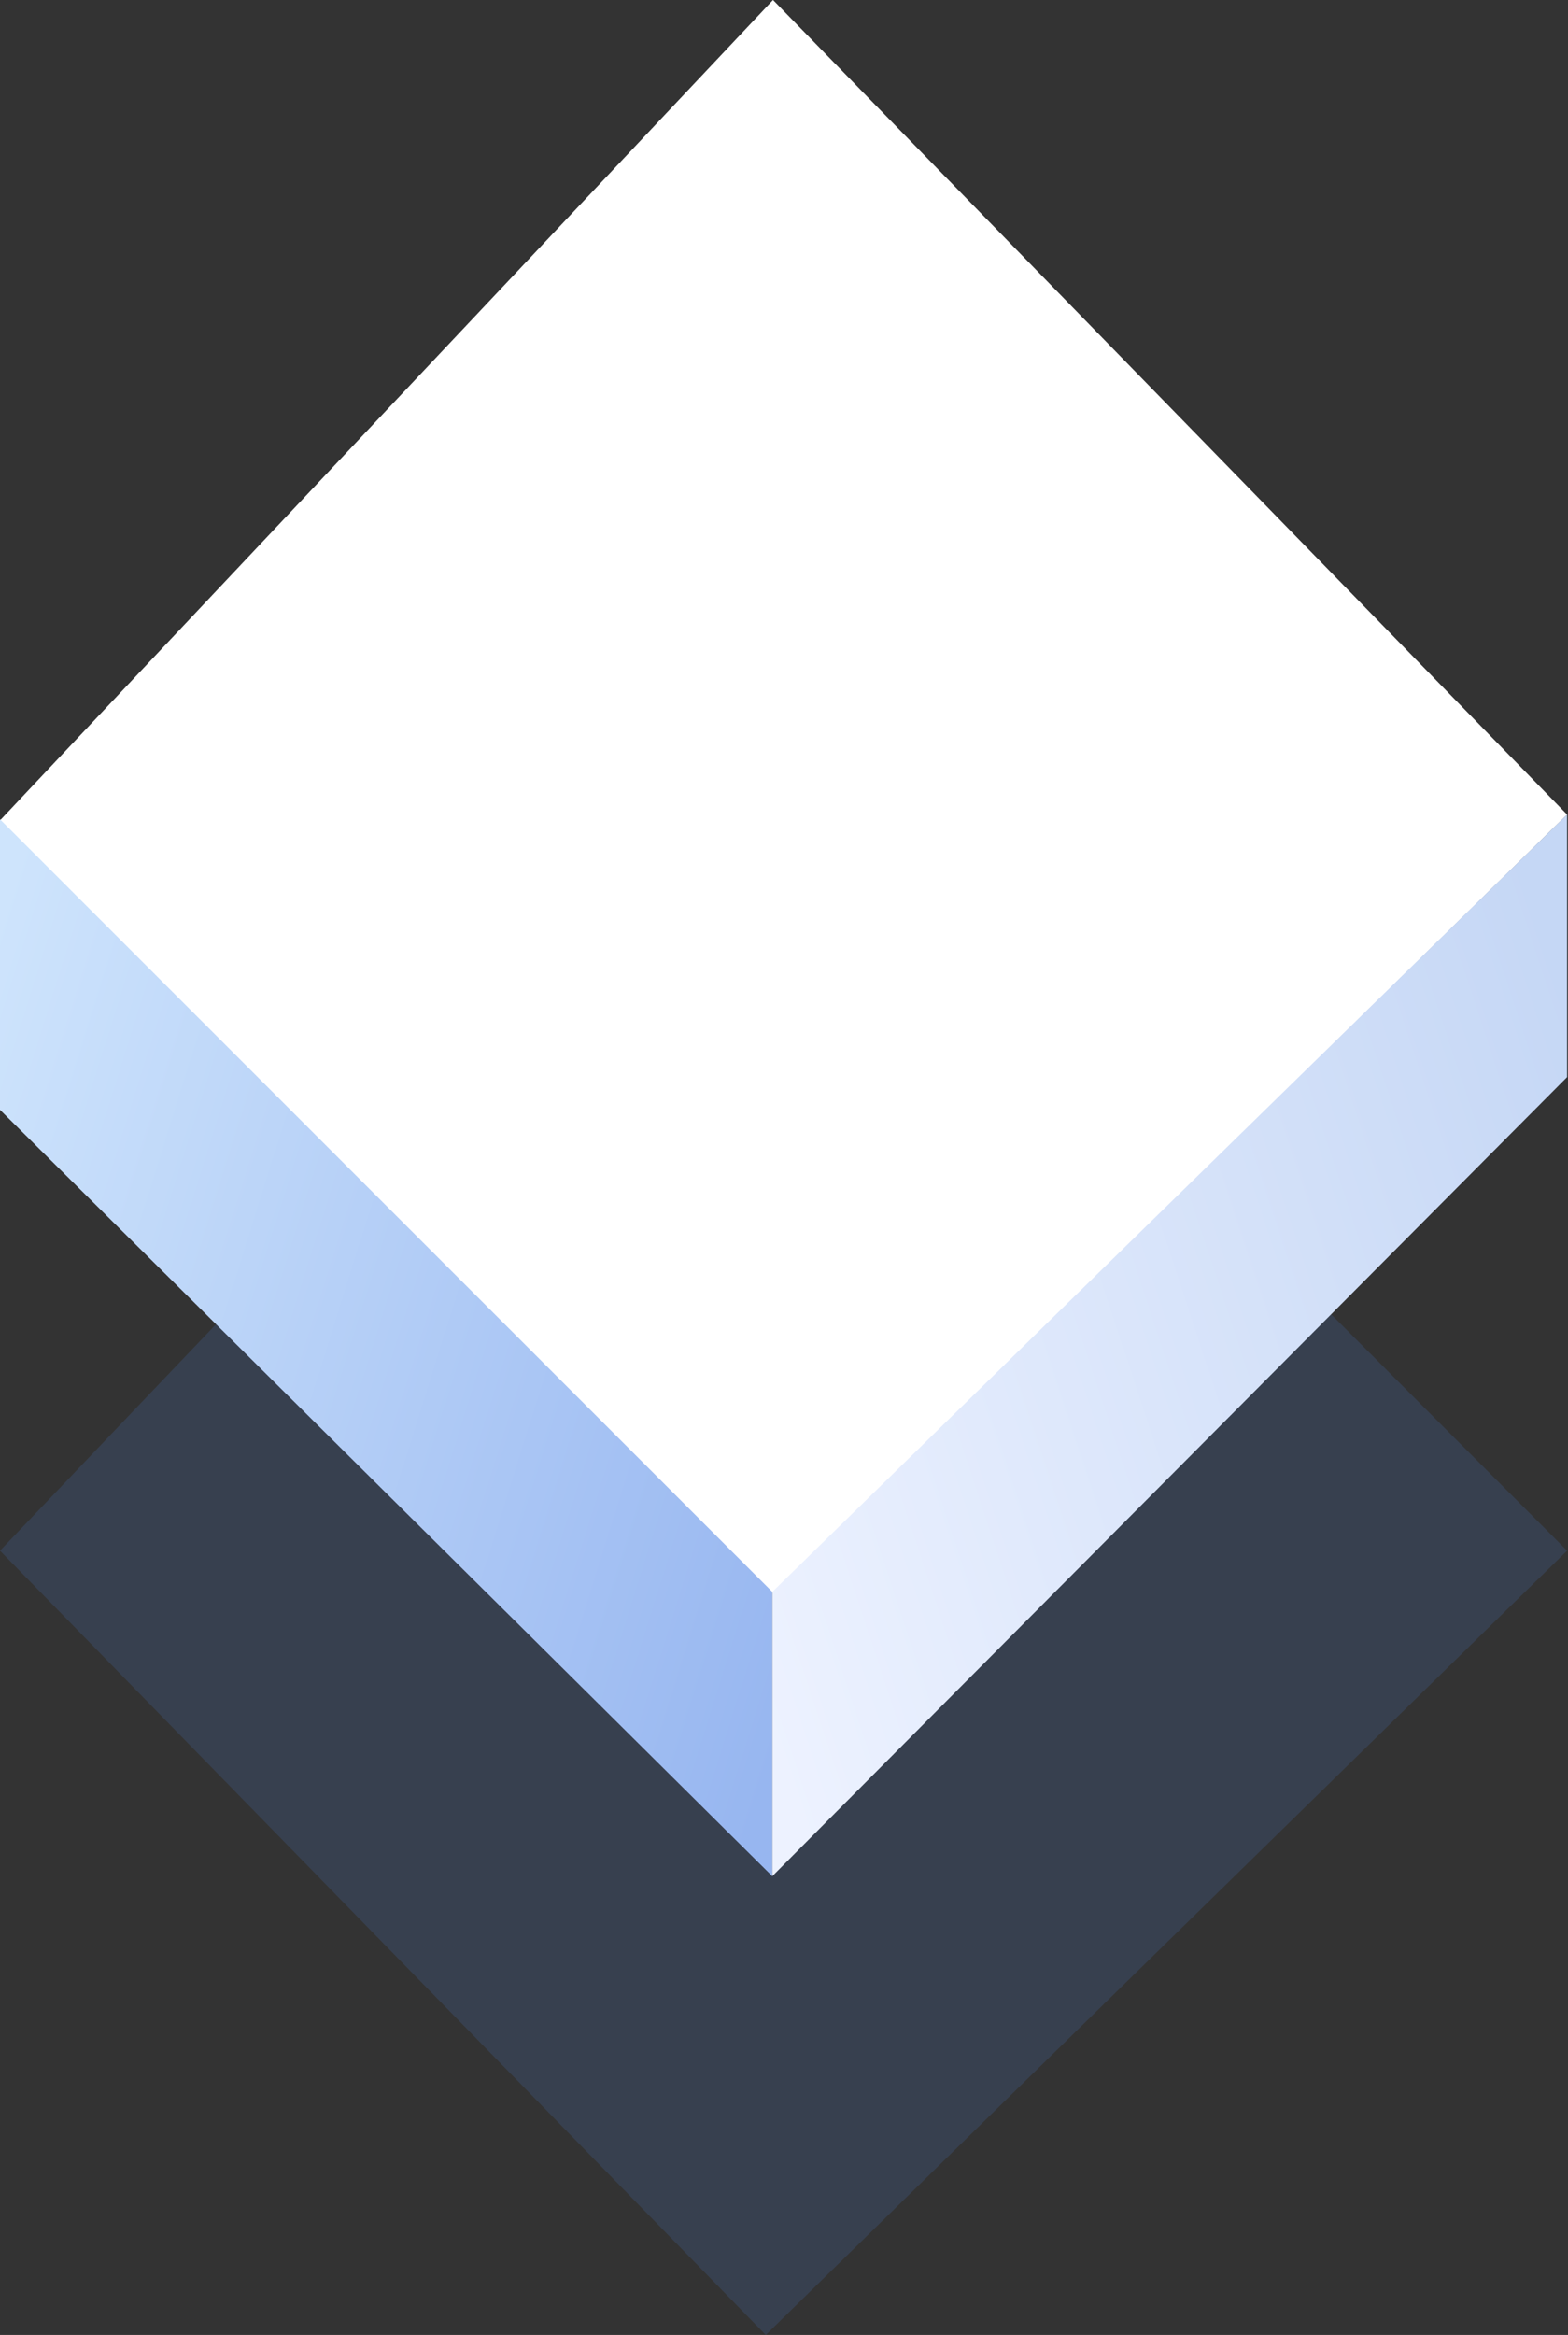
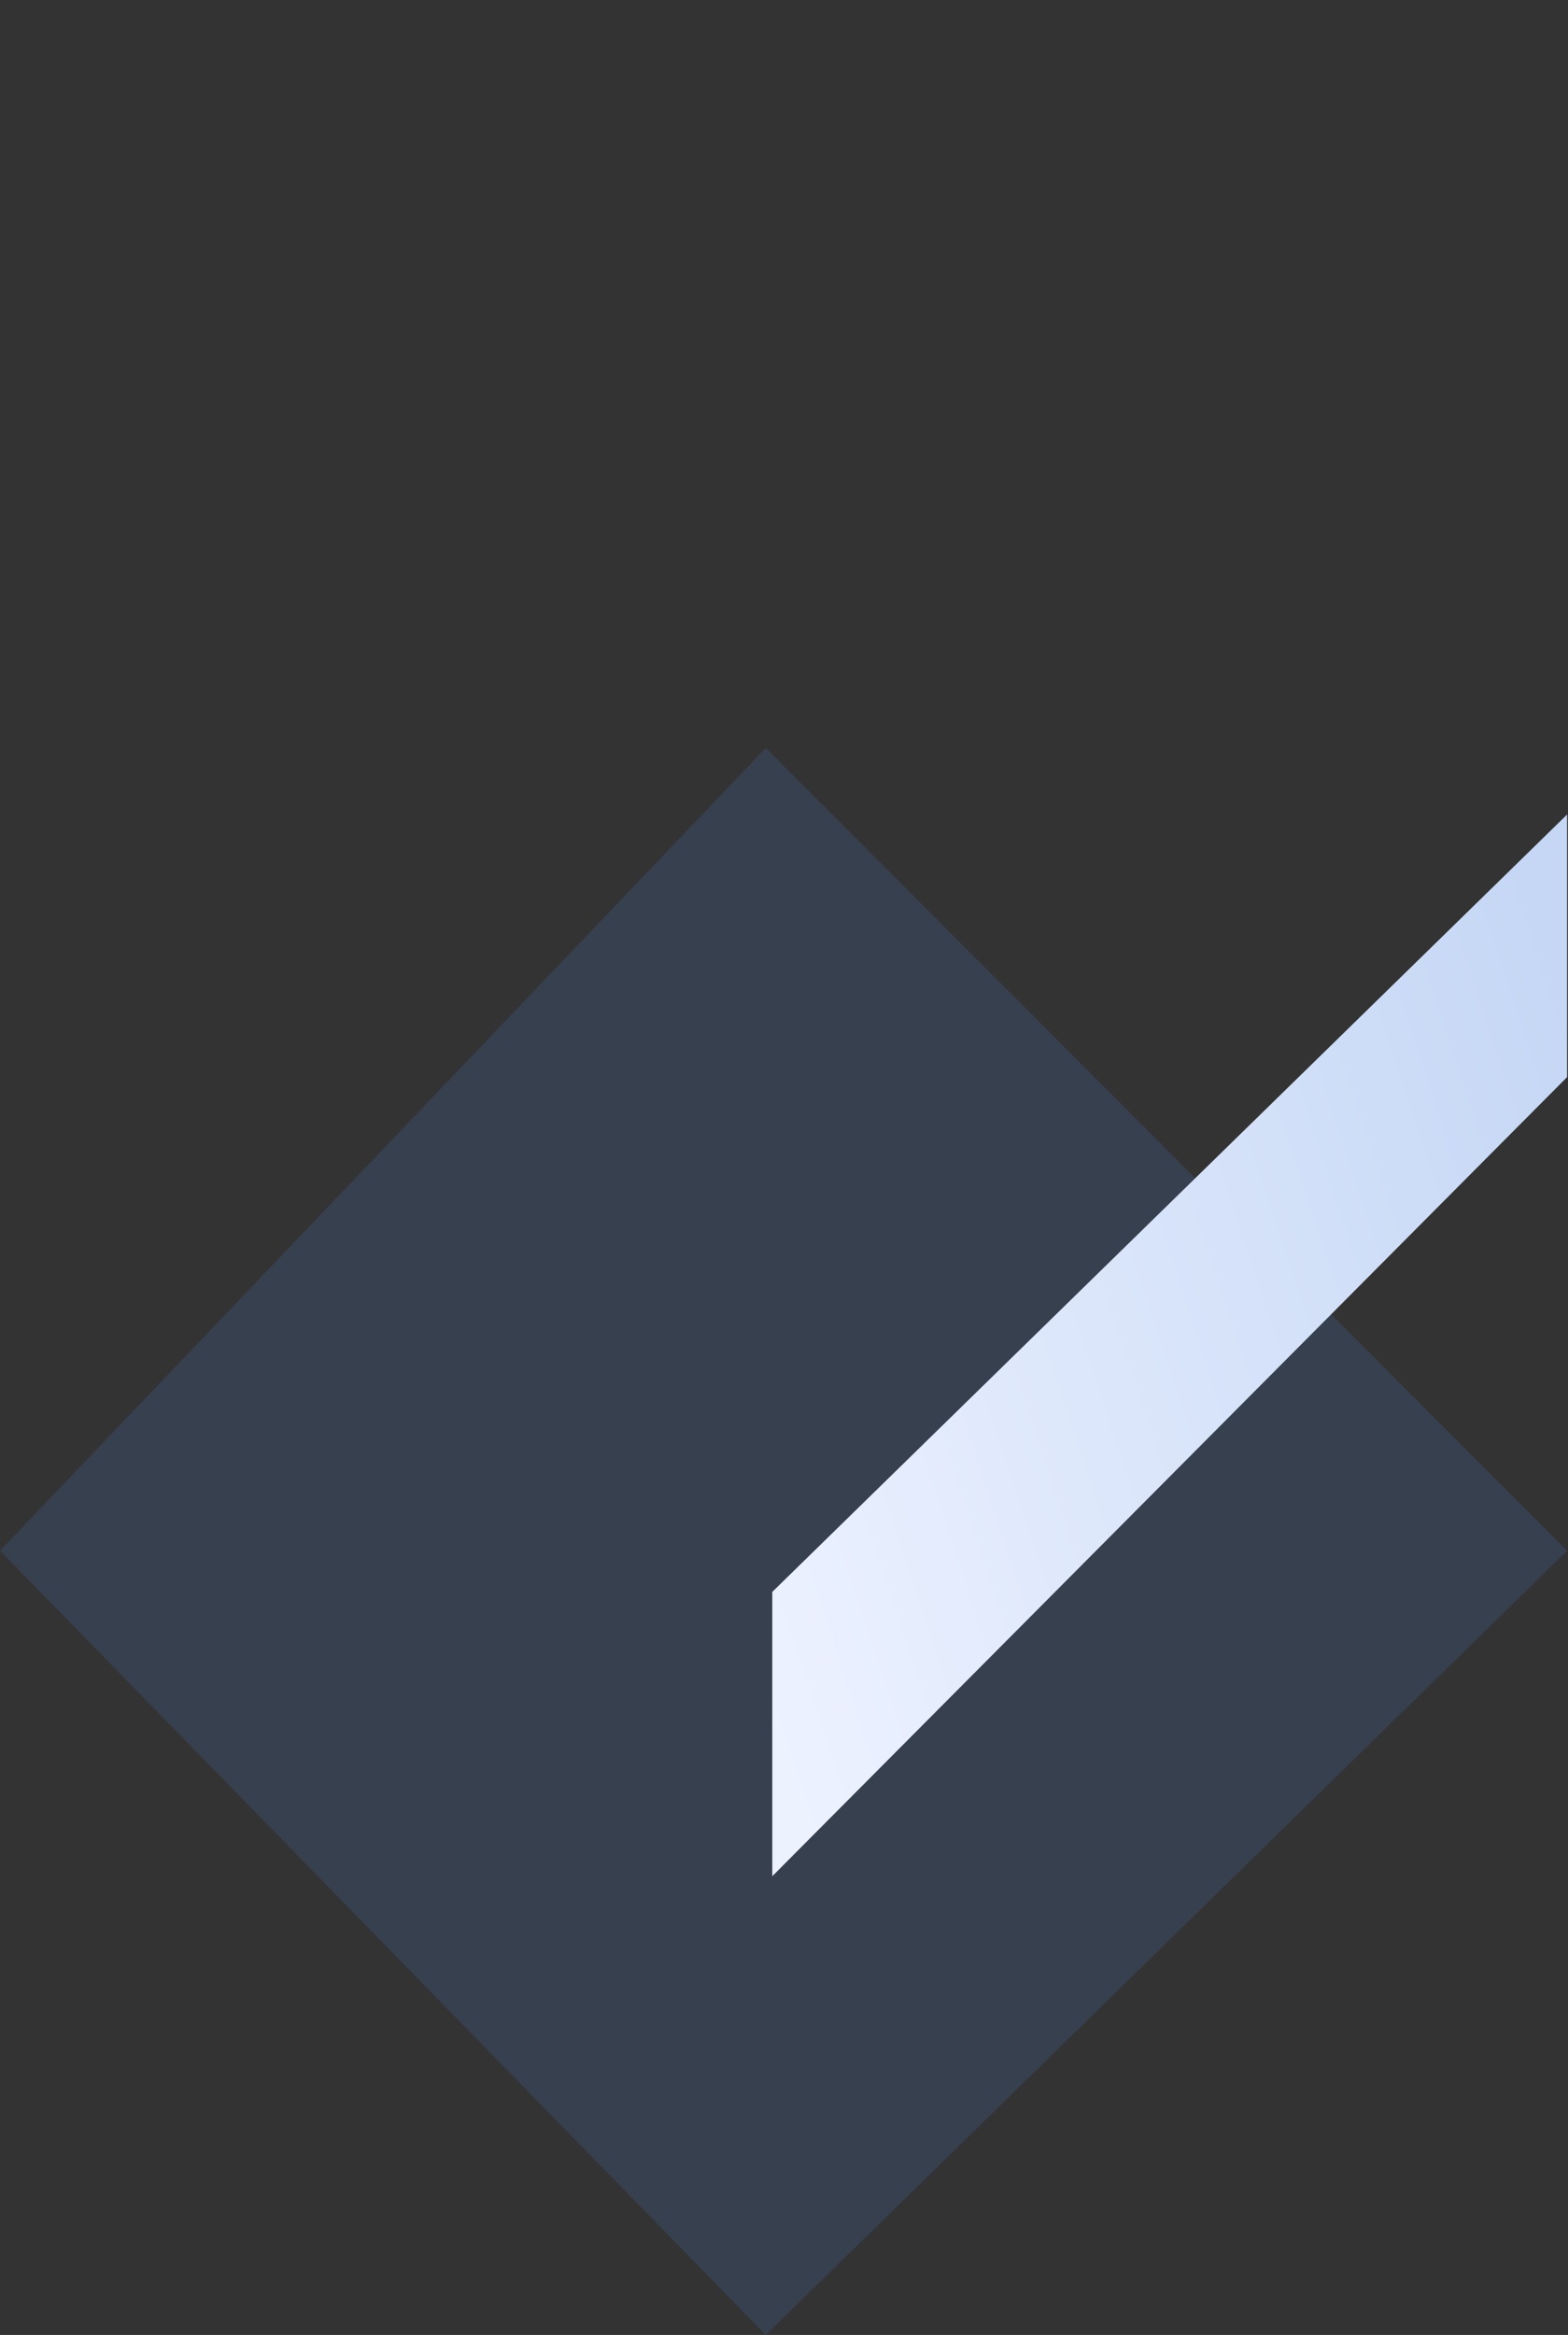
<svg xmlns="http://www.w3.org/2000/svg" width="43" height="64" viewBox="0 0 43 64" fill="none">
  <rect x="0" y="0" width="43" height="64" fill="#333333" stroke="none" />
  <path opacity="0.2" d="M21 64L0 42.504L21 20.501L42.976 42.504L21 64Z" fill="#5493FF" fill-opacity="0.7" />
-   <path d="M21.199 43.674L0 22.487L21.199 0L42.976 22.327L21.199 43.674Z" fill="white" />
-   <path d="M0 30.42V22.457L21.18 43.634V51.428L0 30.42Z" fill="url(#paint0_linear_169_743)" />
  <path d="M42.975 29.523V22.326L21.179 43.633V51.426L42.975 29.523Z" fill="url(#paint1_linear_169_743)" />
  <defs>
    <linearGradient id="paint0_linear_169_743" x1="-0.594" y1="26.862" x2="25.393" y2="34.995" gradientUnits="userSpaceOnUse">
      <stop stop-color="#CEE4FC" />
      <stop offset="1" stop-color="#97B6F0" />
    </linearGradient>
    <linearGradient id="paint1_linear_169_743" x1="21.179" y1="48.038" x2="47.064" y2="39.515" gradientUnits="userSpaceOnUse">
      <stop stop-color="#EDF2FF" />
      <stop offset="1" stop-color="#C5D7F5" />
    </linearGradient>
  </defs>
</svg>